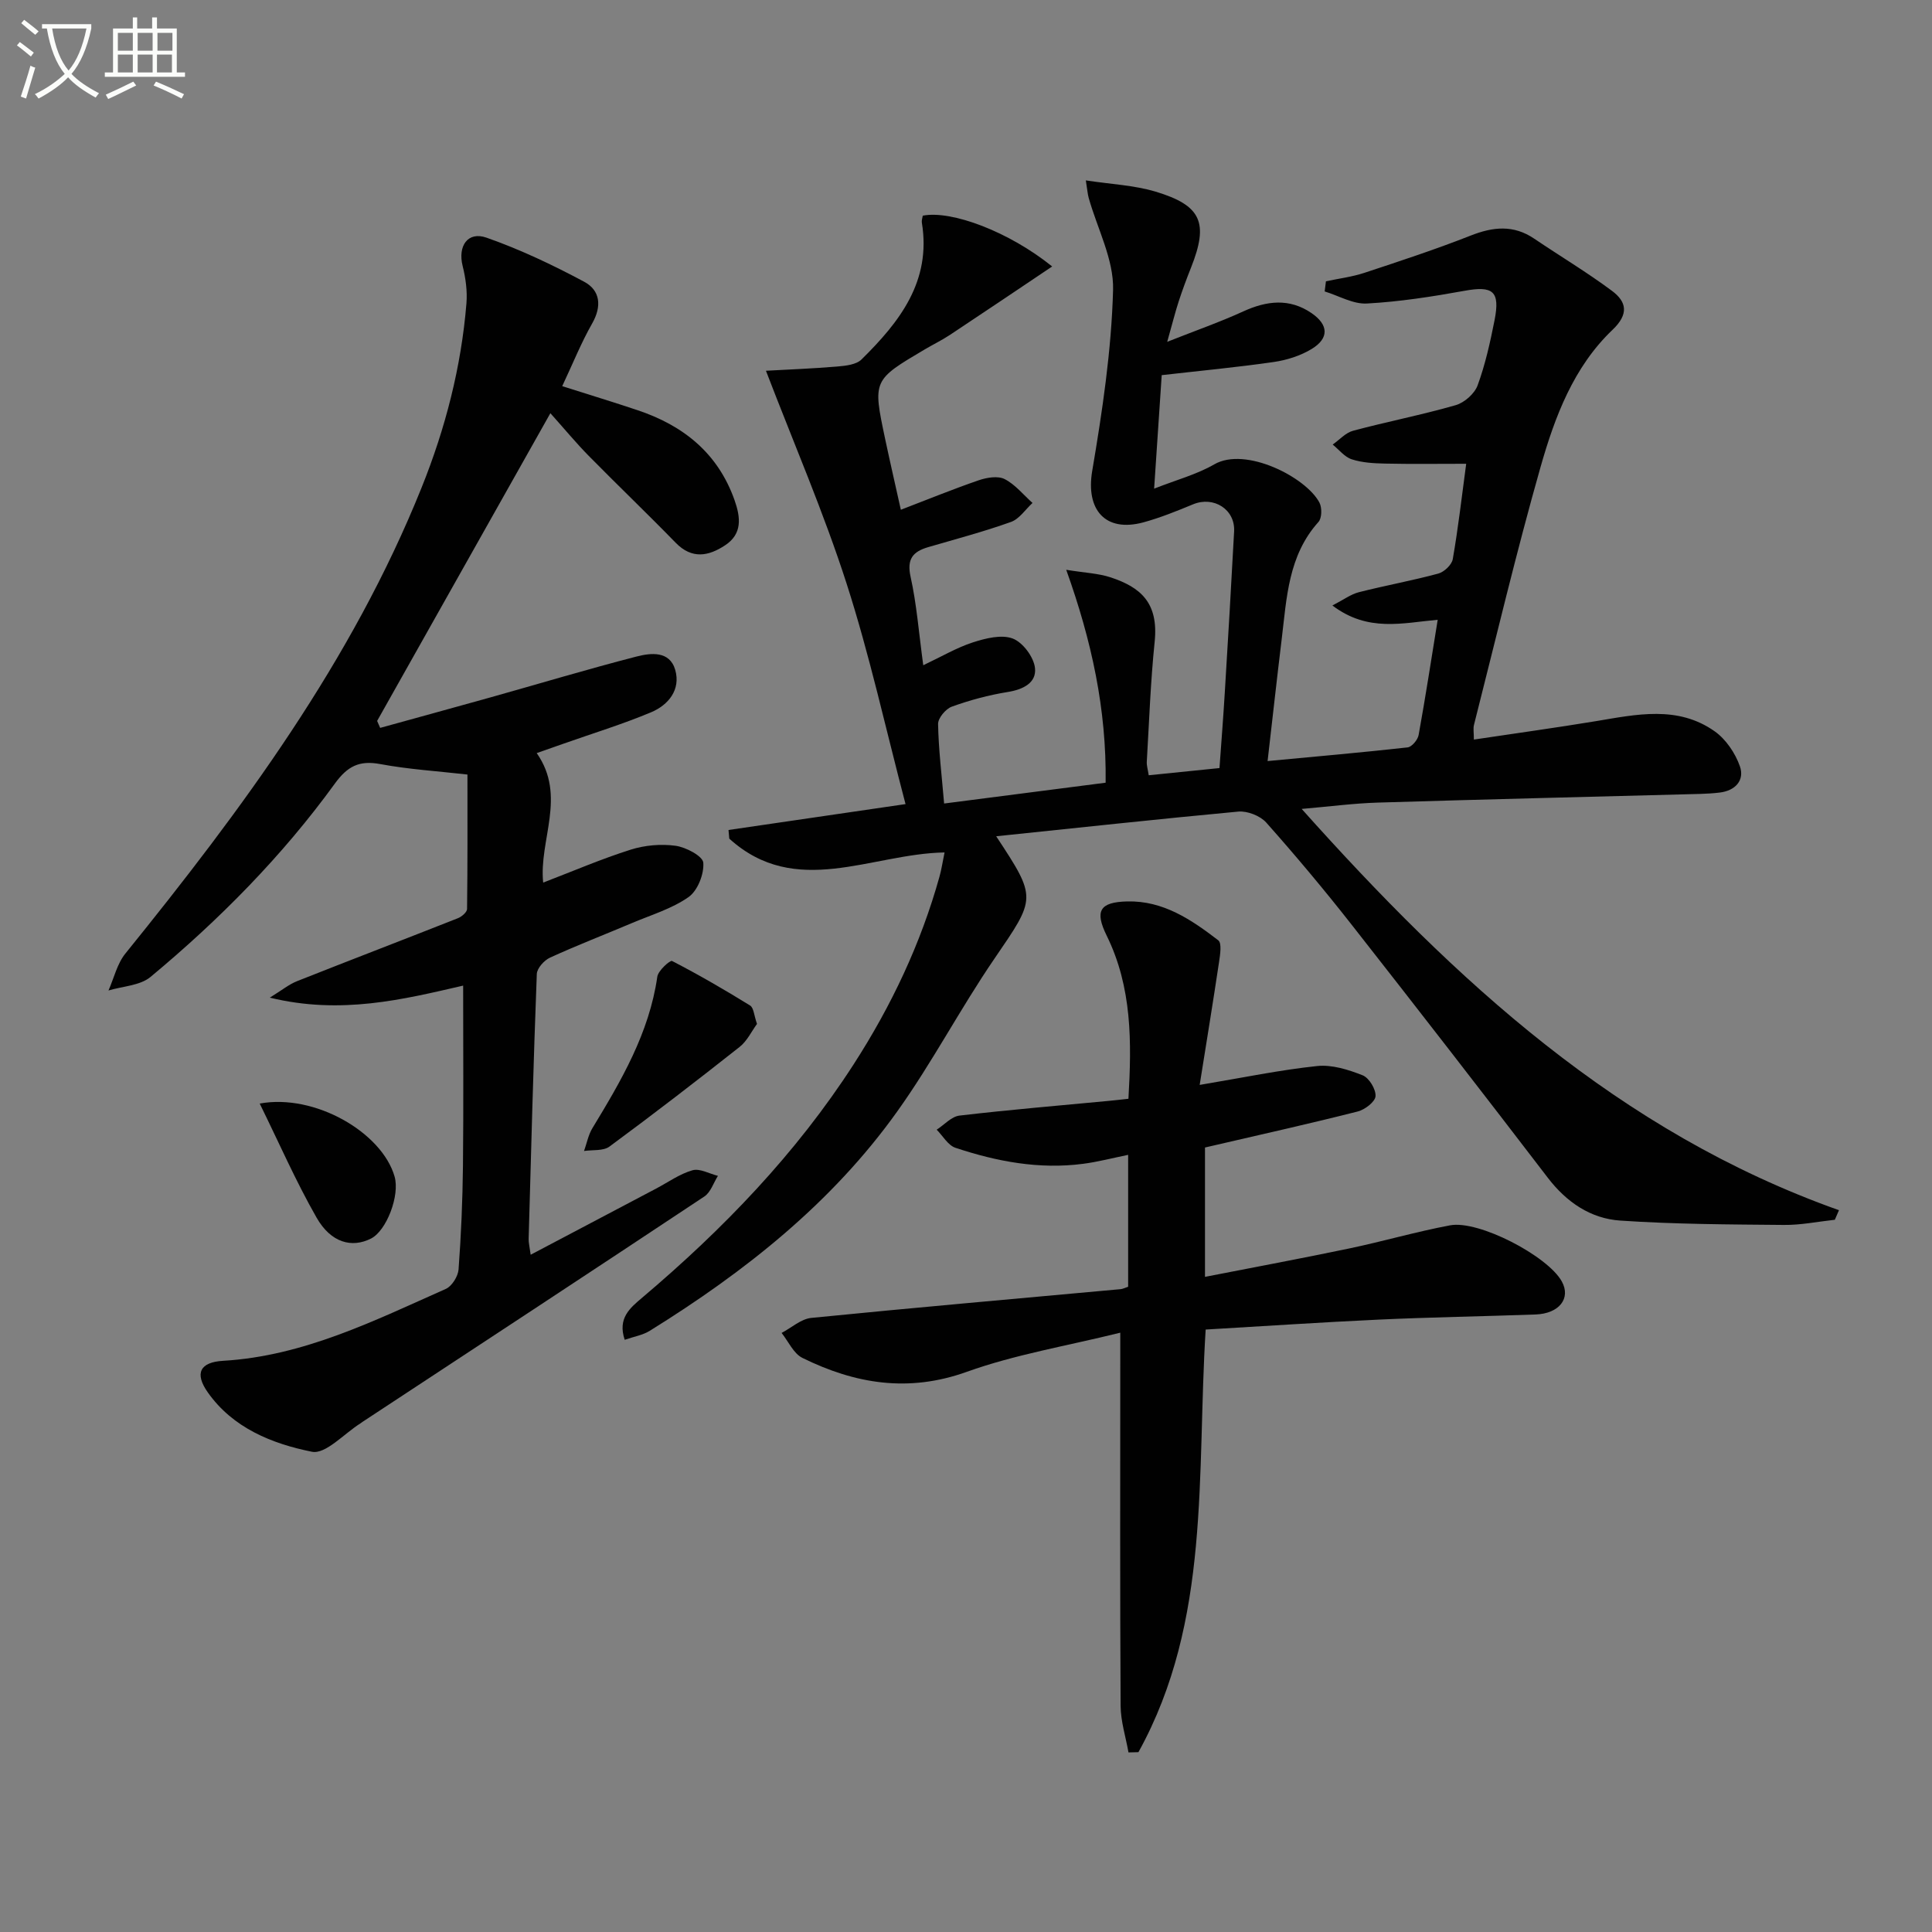
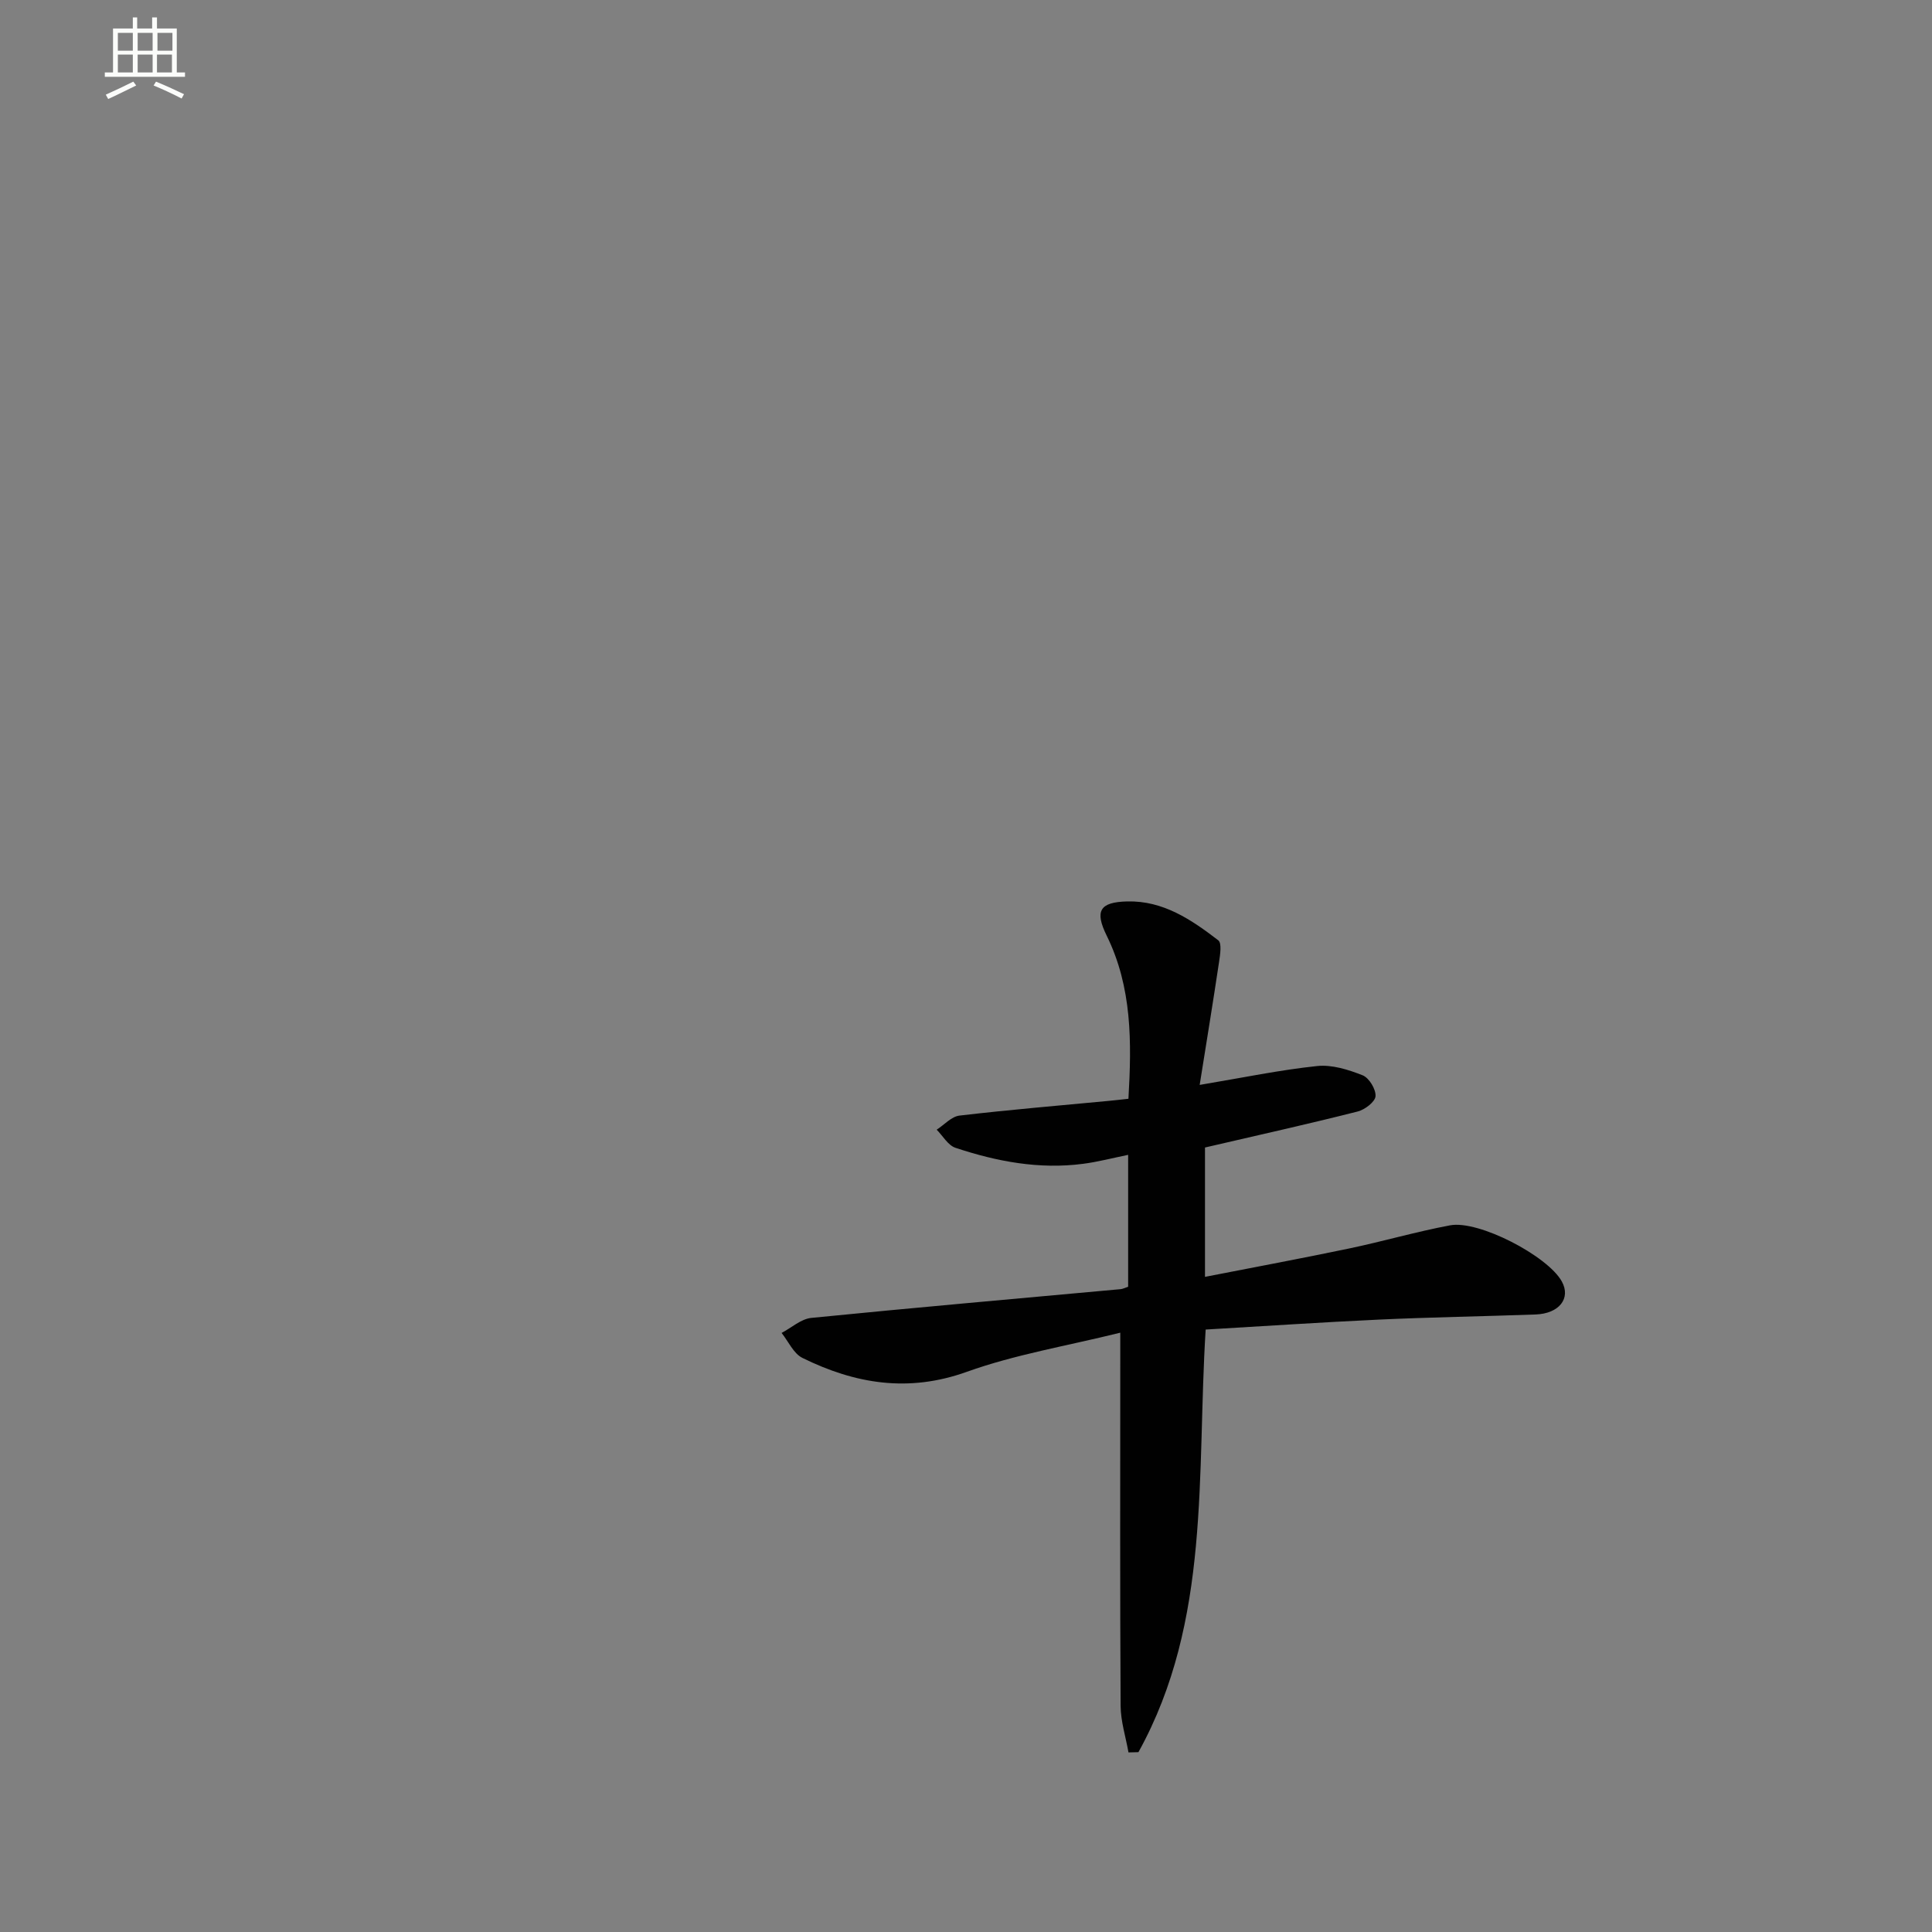
<svg xmlns="http://www.w3.org/2000/svg" enable-background="new 0 0 400 400" viewBox="0 0 400 400">
  <rect x="0" y="0" width="400" height="400" fill="#808080" stroke="none" />
-   <path d="m6.4 11.7c-1-.8-1.9-1.6-2.9-2.3l.6-.7c.9.7 1.9 1.4 2.9 2.2zm-2.1 8.3c.7-2.1 1.4-4.2 2-6.4.2.1.6.3 1 .4-.7 2.3-1.3 4.4-1.9 6.4zm3-12.8c-1.1-.9-2.1-1.7-2.9-2.4l.6-.7c1 .8 2 1.5 3 2.4zm1.4-1.3v-.9h10.2v.9c-.9 4.2-2.3 7.3-4.1 9.4 1.3 1.4 3.2 2.7 5.7 4-.2.2-.4.5-.7.9-2.5-1.4-4.4-2.7-5.7-4.2-1.4 1.5-3.5 3-6.1 4.4 0 0 0 0-.1-.1-.3-.4-.5-.7-.7-.8 2.7-1.3 4.7-2.8 6.2-4.2-1.8-2.2-3-5.3-3.7-9.4zm9.2 0h-7.1c.6 3.8 1.7 6.7 3.4 8.7 1.7-2 2.9-4.8 3.7-8.7z" fill="#fbfcfa" />
  <path d="m31.6 3.6h.9v2.3h4.1v9.1h1.7v.9h-16.6v-.9h1.7v-9.1h4.1v-2.3h.9v2.3h3.1v-2.3zm-4 13.3.6.8c-1.9.9-3.8 1.9-5.8 2.8-.2-.3-.3-.6-.5-.9 2-.9 3.9-1.8 5.7-2.7zm-3.2-10.1v3.7h3.1v-3.7zm0 4.5v3.7h3.1v-3.7zm4.1-4.5v3.7h3.1v-3.7zm0 4.5v3.7h3.1v-3.7zm9.1 9.1c-2.1-1.1-4.1-2-5.8-2.7l.5-.8c2.2.9 4.1 1.8 5.8 2.6zm-1.9-13.6h-3.1v3.7h3.1zm-3.2 4.5v3.7h3.1v-3.7z" fill="#fbfcfa" />
  <g fill="#010101">
-     <path d="m206.25 173.14c8.51 12.91 8.25 12.73-.41 25.41-7.03 10.28-12.83 21.42-20.06 31.54-13.55 18.99-31.56 33.22-51.24 45.43-1.46.91-3.3 1.21-5.2 1.87-1.51-4.48 1.1-6.59 3.63-8.73 16.74-14.16 31.84-29.81 43.78-48.32 7.79-12.08 13.89-24.96 17.76-38.84.43-1.54.66-3.14 1.05-5.01-15.21.26-30.8 9.62-44.57-2.86-.05-.6-.11-1.19-.16-1.79 11.94-1.75 23.89-3.49 36.65-5.36-4.11-15.62-7.44-30.87-12.2-45.65-4.75-14.76-10.94-29.05-16.7-44.07 4.66-.26 9.75-.45 14.82-.88 1.71-.15 3.88-.38 4.97-1.46 7.86-7.75 14.49-16.17 12.49-28.32-.08-.46.12-.97.19-1.45 5.98-1.16 17.86 3.32 26.79 10.52-7.26 4.87-14.19 9.55-21.17 14.17-1.66 1.1-3.47 1.97-5.19 2.99-10.78 6.37-10.79 6.38-8.24 18.46 1.06 4.99 2.21 9.97 3.27 14.75 5.48-2.1 10.76-4.26 16.14-6.11 1.66-.57 3.95-.95 5.35-.24 2.19 1.12 3.87 3.24 5.77 4.94-1.47 1.35-2.72 3.31-4.45 3.93-5.61 2.01-11.39 3.54-17.12 5.21-3.17.93-4.5 2.43-3.67 6.16 1.25 5.63 1.69 11.45 2.62 18.3 3.85-1.82 6.94-3.65 10.27-4.73 2.63-.85 5.91-1.68 8.25-.8 2.09.79 4.35 3.82 4.61 6.08.36 3.1-2.47 4.49-5.69 5-3.91.63-7.81 1.68-11.54 3.03-1.26.46-2.86 2.38-2.83 3.6.1 5.27.75 10.54 1.25 16.45 11.3-1.46 22.25-2.87 33.44-4.31.19-15.21-2.88-29.34-8.16-44.08 3.87.63 6.68.73 9.24 1.58 6.13 2.04 9.91 5.22 9.07 13.32-.85 8.25-1.14 16.56-1.63 24.84-.05.78.22 1.58.4 2.8 4.98-.5 9.71-.98 14.65-1.49.39-5.43.79-10.53 1.1-15.64.68-11.12 1.34-22.23 1.93-33.36.24-4.56-4.22-7.37-8.49-5.61-3.36 1.39-6.76 2.77-10.26 3.73-7.94 2.16-11.99-2.61-10.63-10.63 2.1-12.4 3.98-24.95 4.32-37.49.17-6.3-3.27-12.7-5.05-19.06-.22-.78-.27-1.61-.59-3.61 5.16.79 9.96.99 14.42 2.32 9.56 2.87 11.03 6.47 7.37 15.71-.92 2.31-1.79 4.65-2.56 7.01-.72 2.2-1.27 4.45-2.38 8.38 5.95-2.36 10.95-4.1 15.73-6.29 4.87-2.23 9.57-2.78 14.14.34 3.56 2.43 3.67 5.22.04 7.43-2.32 1.41-5.16 2.31-7.87 2.7-7.53 1.09-15.12 1.8-23.18 2.72-.49 7.33-.99 14.9-1.57 23.5 4.65-1.83 8.83-2.94 12.45-5.03 6.47-3.74 19 2.66 21.77 7.91.56 1.05.52 3.23-.2 4.02-6.27 6.97-6.57 15.73-7.61 24.27-1 8.2-1.9 16.42-2.92 25.23 9.97-.94 19.49-1.77 28.99-2.83.87-.1 2.1-1.56 2.28-2.56 1.41-7.78 2.61-15.59 3.95-23.86-7.28.64-14.42 2.63-21.8-2.96 2.33-1.2 3.82-2.33 5.48-2.75 5.46-1.39 11.02-2.39 16.45-3.86 1.21-.33 2.79-1.82 2.99-2.99 1.11-6.34 1.84-12.75 2.78-19.74-5.91 0-11.37.08-16.82-.04-2.3-.05-4.7-.18-6.86-.88-1.5-.48-2.65-2-3.96-3.06 1.4-.98 2.67-2.45 4.23-2.86 7.05-1.89 14.24-3.28 21.25-5.3 1.8-.52 3.9-2.38 4.53-4.11 1.59-4.34 2.6-8.92 3.5-13.47 1.19-6.04-.33-7.17-6.24-6.09-6.68 1.21-13.43 2.26-20.19 2.63-2.86.16-5.82-1.61-8.74-2.5.09-.7.17-1.4.26-2.1 2.64-.57 5.36-.9 7.92-1.74 7.39-2.44 14.79-4.87 22.03-7.72 4.64-1.83 8.87-2.28 13.17.63 5.35 3.62 10.91 6.94 16.08 10.79 3.06 2.27 3.57 4.82.13 8.09-8.07 7.7-11.94 18-14.89 28.38-5.03 17.68-9.26 35.59-13.79 53.42-.19.75-.02 1.58-.02 3.03 8.64-1.3 16.96-2.44 25.25-3.81 8.41-1.4 16.94-3.3 24.59 2.09 2.33 1.64 4.27 4.51 5.23 7.23 1.02 2.89-.91 5.07-4.17 5.46-1.32.16-2.65.24-3.98.28-22.29.59-44.58 1.12-66.87 1.8-4.91.15-9.8.8-15.7 1.31 31.83 35.6 65.72 66.9 111.24 83.08-.29.66-.57 1.32-.86 1.98-3.51.38-7.03 1.11-10.54 1.07-11.29-.1-22.61-.14-33.87-.9-6.13-.41-11.11-3.78-15-8.85-13.46-17.58-27.02-35.07-40.69-52.49-5.65-7.2-11.54-14.23-17.62-21.07-1.25-1.4-3.89-2.43-5.77-2.27-16.54 1.54-33.05 3.34-50.14 5.11z" />
-     <path d="m78.71 150.7c7.62-2.11 15.25-4.19 22.86-6.32 10.05-2.82 20.06-5.83 30.17-8.44 2.98-.77 6.91-1.25 8.06 2.76 1.17 4.1-1.42 7.27-5 8.77-5.97 2.5-12.19 4.4-18.3 6.56-1.68.59-3.37 1.18-5.38 1.89 6.26 8.93.41 18.02 1.34 26.81 6.11-2.34 12.02-4.89 18.12-6.82 2.92-.92 6.28-1.22 9.3-.8 2.15.3 5.63 2.14 5.73 3.51.18 2.35-1.17 5.78-3.04 7.1-3.46 2.43-7.74 3.7-11.71 5.38-5.66 2.4-11.4 4.61-16.99 7.17-1.21.55-2.69 2.2-2.73 3.39-.7 18.28-1.18 36.57-1.69 54.86-.02.77.19 1.55.42 3.26 9.04-4.77 17.51-9.23 25.98-13.7 2.5-1.32 4.88-3.04 7.53-3.79 1.52-.43 3.49.72 5.26 1.16-.92 1.45-1.5 3.4-2.81 4.27-23.54 15.63-47.16 31.13-70.77 46.66-.14.09-.26.21-.4.29-3.39 2.11-7.23 6.47-10.08 5.9-8.23-1.65-16.37-4.91-21.57-12.31-2.78-3.95-1.6-6.24 3.19-6.52 16.66-.98 31.26-8.3 46.09-14.88 1.27-.56 2.54-2.6 2.65-4.03.53-7.12.83-14.27.91-21.41.13-12.28.04-24.57.04-37.36-12.4 2.86-25.3 6.08-40.03 2.49 2.54-1.56 3.98-2.76 5.64-3.41 11.09-4.4 22.24-8.66 33.34-13.05.77-.31 1.85-1.24 1.86-1.89.12-9.22.08-18.45.08-27.84-6.26-.71-12.23-1.08-18.07-2.17-4.34-.81-6.78.46-9.38 4.04-10.9 15.03-23.91 28.18-38.16 40.03-2.18 1.81-5.77 1.92-8.71 2.81 1.14-2.57 1.79-5.54 3.5-7.65 24.13-29.84 46.89-60.52 61.34-96.5 4.92-12.25 8.19-24.92 9.27-38.09.21-2.56-.16-5.27-.79-7.78-1.02-4.09 1.04-7.22 4.96-5.84 6.96 2.44 13.71 5.65 20.22 9.13 3.3 1.77 3.69 5.03 1.64 8.63-2.28 4-4 8.31-6.2 12.98 5.63 1.79 10.63 3.31 15.58 4.97 9.49 3.17 16.65 8.88 20.1 18.63 1.26 3.57 1.65 6.98-1.96 9.35-3.42 2.26-6.86 2.93-10.23-.53-5.92-6.08-12.06-11.95-18.01-18-2.55-2.59-4.88-5.41-7.93-8.82-12.17 21.61-24.02 42.66-35.87 63.71.2.48.42.96.63 1.44z" />
    <path d="m233.57 266.41c0-8.94 0-17.88 0-27.31-3.24.66-6.24 1.45-9.29 1.85-9.09 1.2-17.89-.46-26.46-3.31-1.54-.51-2.61-2.46-3.89-3.75 1.57-1.01 3.06-2.73 4.73-2.92 10.23-1.2 20.49-2.06 30.74-3.03 1.29-.12 2.59-.27 4.23-.45.68-11.71.77-23.06-4.5-33.77-2.52-5.13-1.46-6.95 4.25-7.09 7.48-.18 13.29 3.79 18.85 8.05.76.58.39 2.95.17 4.44-1.24 8.28-2.59 16.55-4.02 25.5 9.01-1.51 16.62-3.1 24.33-3.91 3.06-.32 6.46.75 9.41 1.92 1.34.53 2.76 2.89 2.67 4.32-.07 1.16-2.2 2.79-3.68 3.17-9.78 2.48-19.63 4.68-29.46 6.96-.63.15-1.26.29-2.17.5v26.78c10.21-2 20.08-3.83 29.91-5.89 6.97-1.46 13.84-3.47 20.84-4.78 5.94-1.11 20.21 6.35 23.12 11.61 1.94 3.5-.52 6.68-5.45 6.85-10.81.39-21.62.56-32.42 1.06-11.91.55-23.81 1.36-35.86 2.06-1.88 29.91 1.14 60.28-13.92 87.5-.69.02-1.37.03-2.06.05-.57-3.22-1.61-6.44-1.63-9.66-.14-23.62-.07-47.24-.07-70.86 0-1.63 0-3.26 0-6.38-11.1 2.75-21.77 4.51-31.77 8.1-12.11 4.35-23.14 2.49-34.04-2.88-1.84-.91-2.9-3.41-4.31-5.17 2.04-1.07 4.01-2.89 6.13-3.11 21.33-2.13 42.68-3.99 64.02-5.95.47-.03.91-.28 1.6-.5z" />
-     <path d="m156.73 211.99c-1.11 1.5-2.04 3.54-3.61 4.77-8.87 7.01-17.83 13.91-26.93 20.62-1.28.95-3.49.65-5.27.92.57-1.59.88-3.33 1.74-4.74 5.96-9.82 11.75-19.67 13.43-31.35.18-1.27 2.66-3.46 3.05-3.25 5.51 2.84 10.88 5.96 16.16 9.22.76.47.81 2.07 1.43 3.81z" />
-     <path d="m53.77 228.48c11.41-2.11 25.33 6 27.93 15.13 1.11 3.9-1.67 11.2-4.89 12.82-3.97 2.01-8.29.87-11.26-4.32-4.29-7.51-7.77-15.48-11.78-23.63z" />
  </g>
</svg>